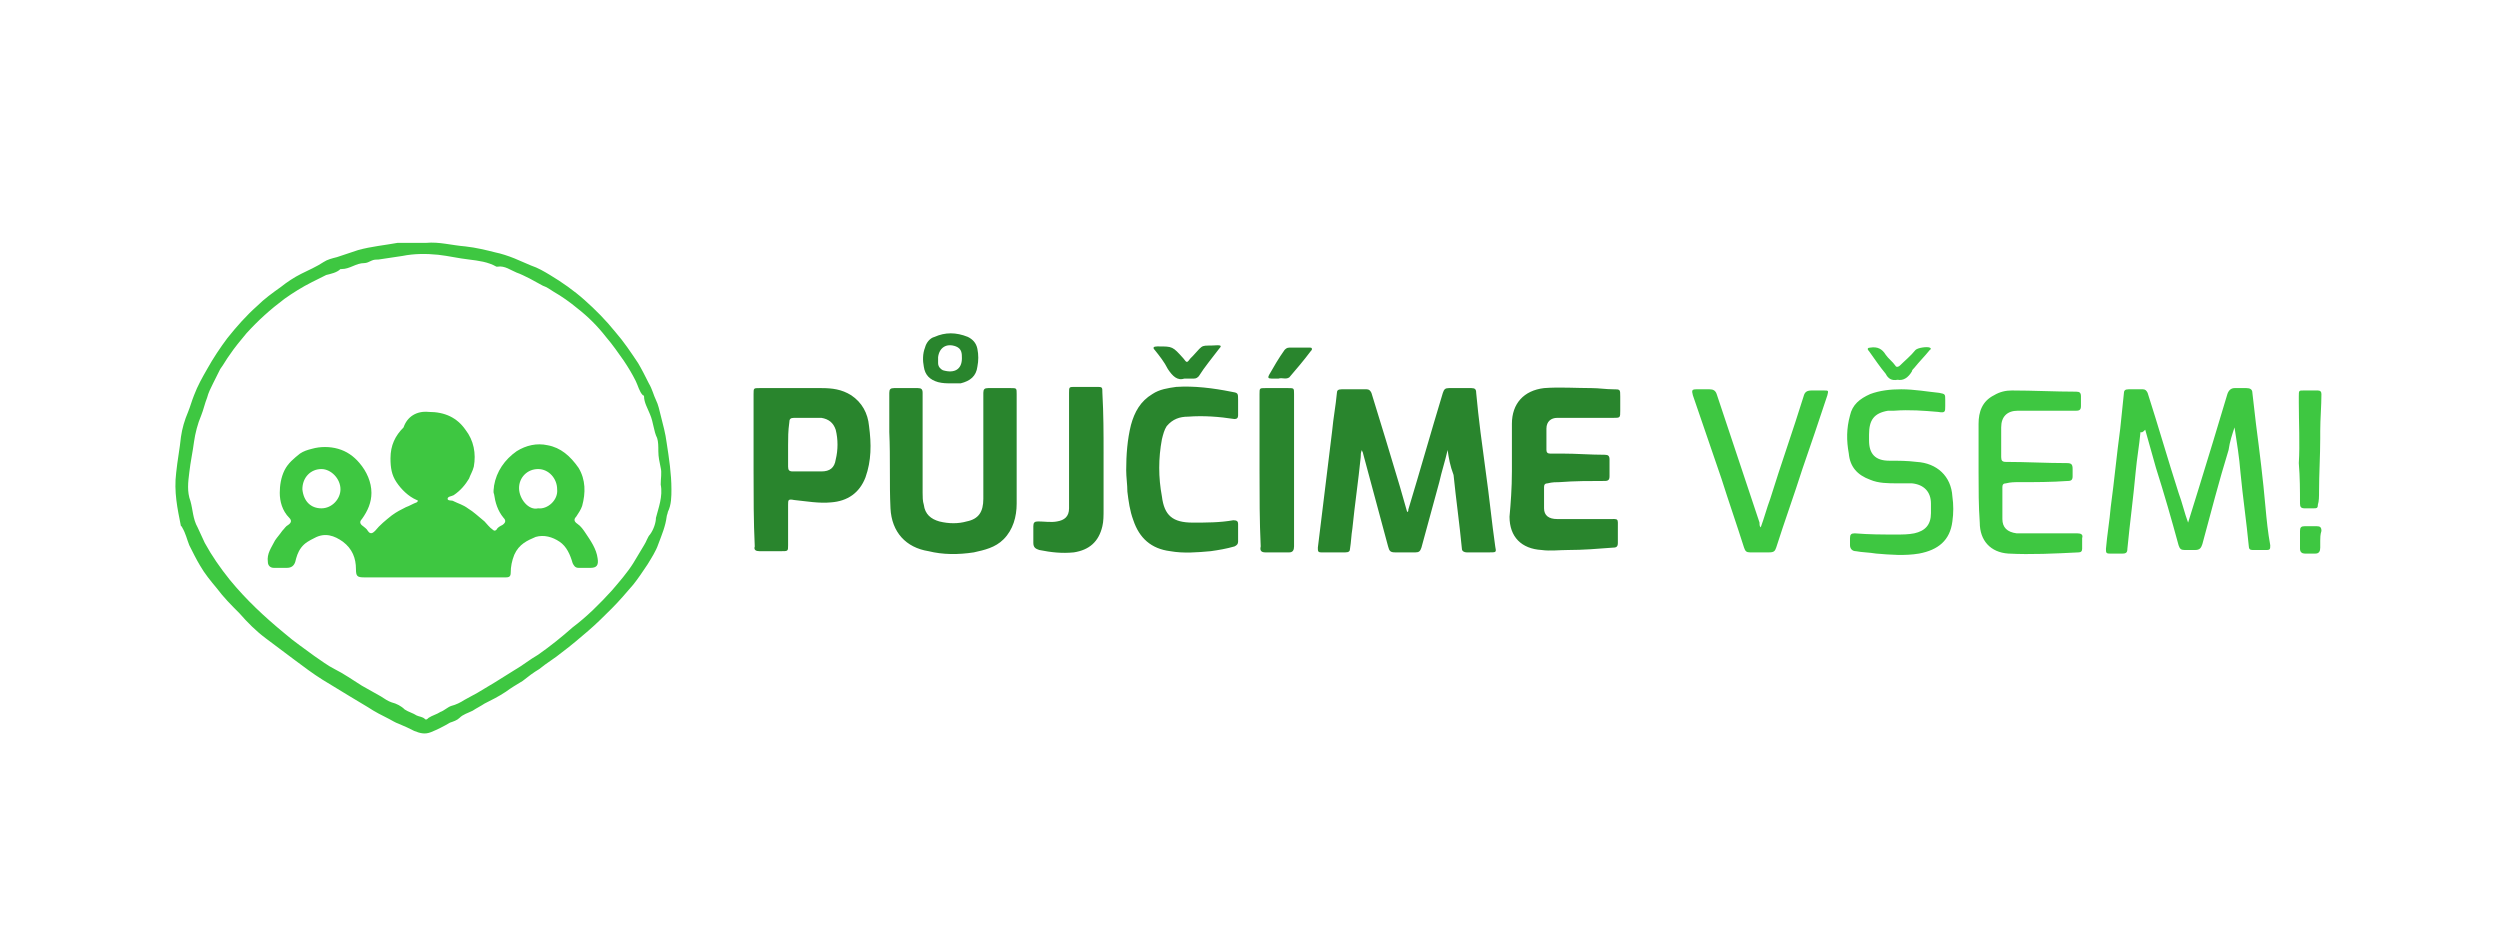
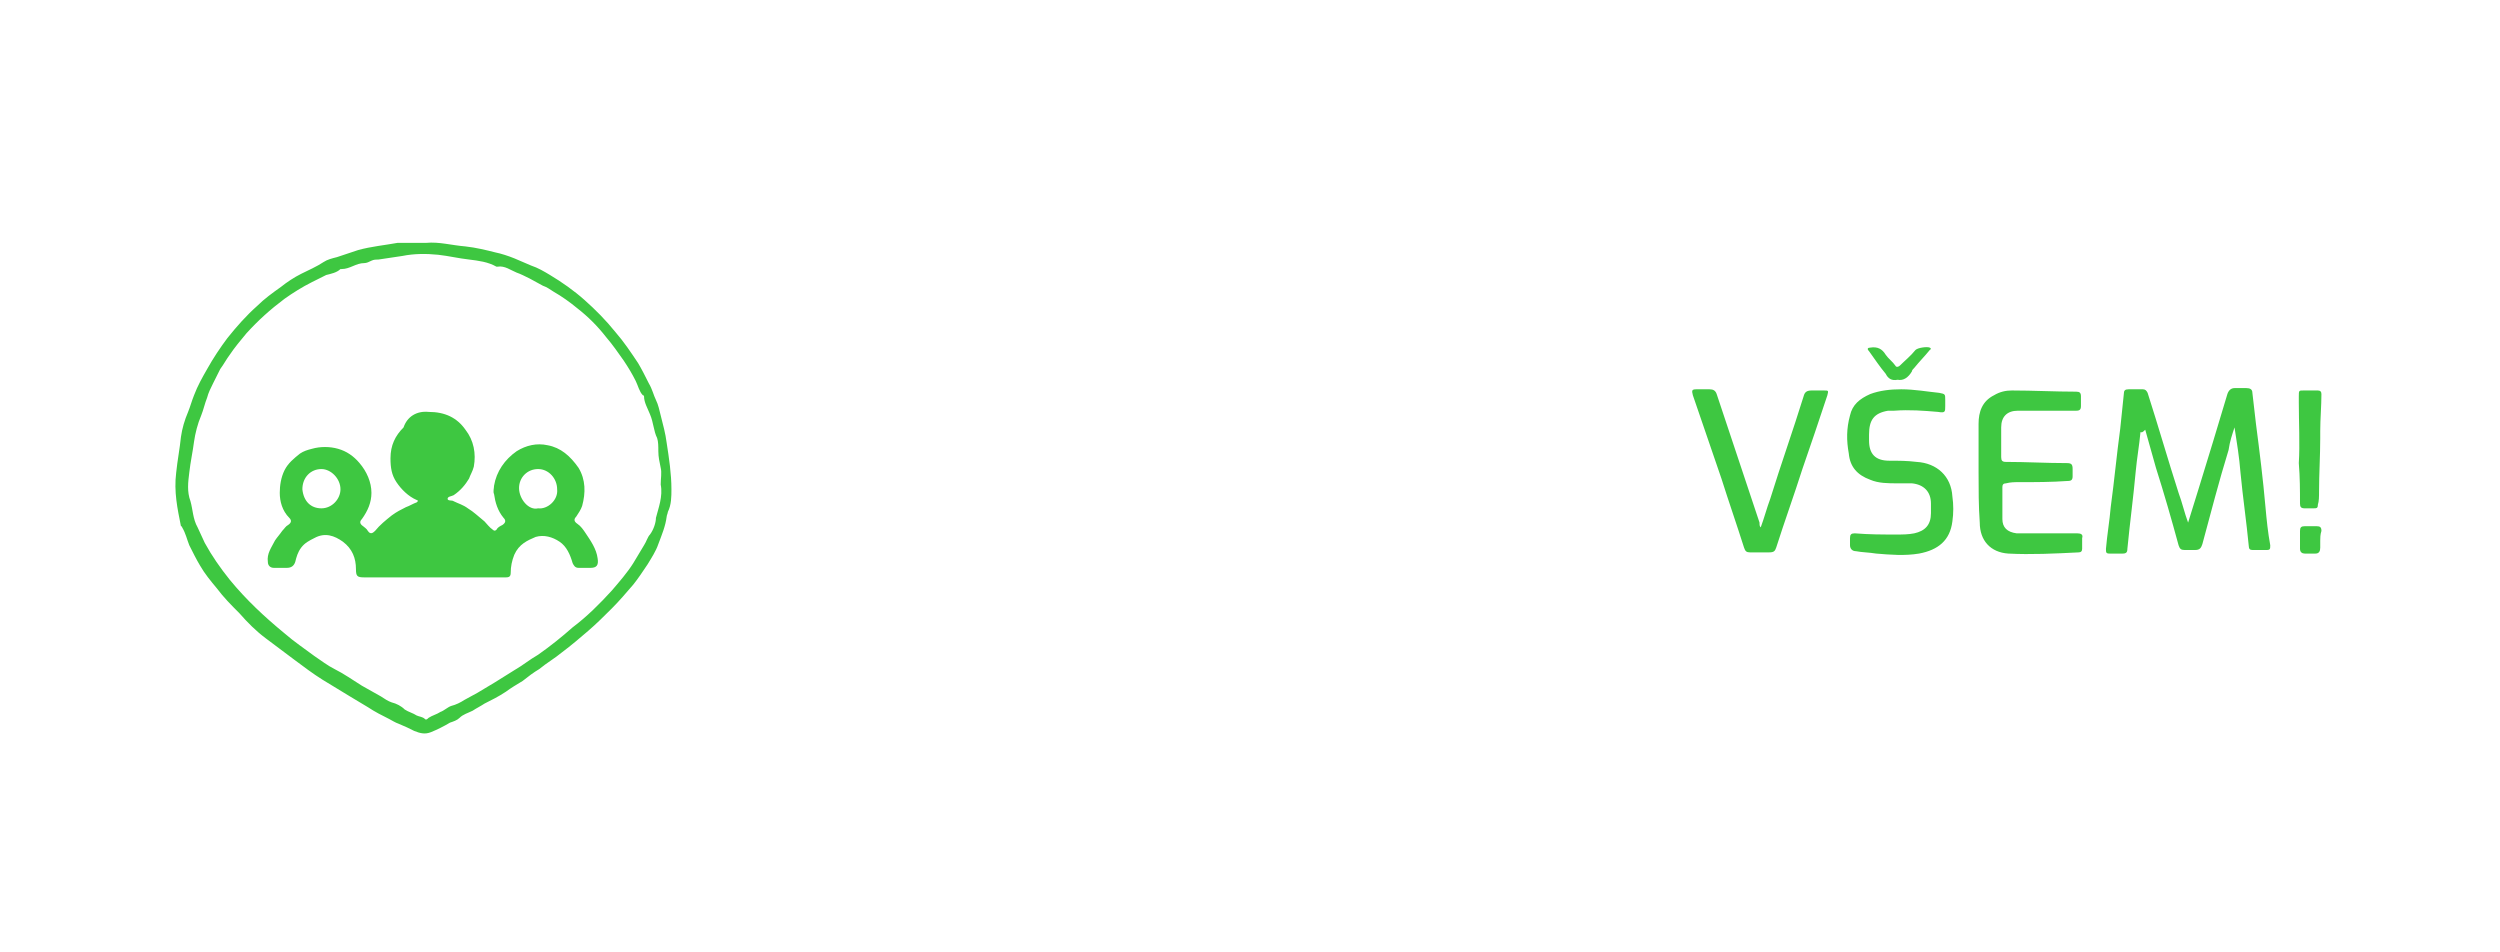
<svg xmlns="http://www.w3.org/2000/svg" xml:space="preserve" width="210" height="80" style="enable-background:new 0 0 210 80">
  <style>.st0{fill:#29852d}.st1{fill:#3ec741}</style>
  <g id="Layer_1">
-     <path d="M121.6 37.8c-.2.9-.5 1.8-.7 2.7-.5 1.8-1 3.7-1.5 5.5-.1.3-.2.4-.5.4h-1.7c-.4 0-.5-.1-.6-.5l-2.1-7.8c0-.1-.1-.2-.1-.3-.1.2-.1.4-.1.6-.2 2-.5 4-.7 6-.1.6-.1 1.1-.2 1.7 0 .2-.1.3-.4.3h-2c-.3 0-.3-.1-.3-.4.4-3.3.8-6.6 1.2-9.8.1-1.1.3-2.1.4-3.2 0-.2.1-.3.4-.3h2.1c.2 0 .3.1.4.3.8 2.6 1.6 5.2 2.4 7.9l.6 2.1c.1 0 .1-.1.1-.2 1-3.3 1.9-6.5 2.9-9.8.1-.3.2-.4.5-.4h1.9c.3 0 .4.1.4.4.2 2.2.5 4.4.8 6.6.3 2.1.5 4.2.8 6.3.1.5.1.5-.5.5h-1.9c-.2 0-.4-.1-.4-.3-.2-2.1-.5-4.2-.7-6.2-.3-.8-.4-1.4-.5-2.1zM85.4 37.8v4.5c0 1.1-.3 2.2-1.1 3-.7.7-1.6.9-2.5 1.1-1.3.2-2.6.2-3.8-.1-1.9-.3-3.1-1.6-3.2-3.6-.1-2.1 0-4.2-.1-6.4V33c0-.3.1-.4.4-.4h2c.3 0 .4.1.4.4v8.4c0 .3 0 .7.1 1 .1.8.6 1.2 1.3 1.4.8.2 1.6.2 2.3 0 1-.2 1.4-.8 1.4-1.9V33c0-.3.1-.4.4-.4h1.9c.5 0 .5 0 .5.5v4.7zM63.3 39.5v-6.4c0-.5 0-.5.5-.5H69c.9 0 1.7.1 2.5.6.9.6 1.4 1.5 1.5 2.6.2 1.5.2 2.9-.3 4.3-.5 1.3-1.5 2-2.9 2.1-1 .1-2.1-.1-3.1-.2-.5-.1-.5 0-.5.4v3.4c0 .5 0 .5-.6.5h-1.8c-.3 0-.5-.1-.4-.4-.1-2.1-.1-4.2-.1-6.4zm2.9-2.1v1.8c0 .3.1.4.4.4H69c.7 0 1.1-.3 1.2-1 .2-.8.2-1.7 0-2.5-.2-.6-.6-.9-1.2-1h-2.3c-.3 0-.4.1-.4.4-.1.7-.1 1.3-.1 1.9zM127 39.6v-4c0-1.7 1-2.8 2.7-3 1.3-.1 2.7 0 4 0 .6 0 1.2.1 1.8.1.6 0 .6 0 .6.6v1.2c0 .6 0 .6-.6.6h-4.7c-.5 0-.9.3-.9.9v1.8c0 .2.1.3.3.3h1c1.2 0 2.4.1 3.6.1.3 0 .4.1.4.4V40c0 .3-.1.4-.4.4-1.3 0-2.5 0-3.8.1-.3 0-.6 0-1 .1-.2 0-.3.1-.3.3v1.8c0 .6.4.9 1.1.9h4.3c.9 0 .8-.1.8.8v1.2c0 .3-.1.4-.4.4-1.3.1-2.5.2-3.8.2-.7 0-1.5.1-2.2 0-1.7-.1-2.7-1.1-2.7-2.8.1-1.1.2-2.4.2-3.8zM94.6 39.5c0-1.3.1-2.6.4-3.8.3-1.1.8-2 1.8-2.6.6-.4 1.3-.5 2-.6 1.5-.1 3.1.1 4.6.4.6.1.6.1.6.7v1.3c0 .2-.1.3-.3.3-1.3-.2-2.6-.3-3.9-.2-.7 0-1.3.2-1.8.8-.2.3-.3.7-.4 1.1-.3 1.6-.3 3.2 0 4.8.2 1.6.9 2.2 2.6 2.2 1.1 0 2.3 0 3.4-.2.3 0 .4.1.4.3v1.5c0 .2-.1.3-.3.4-.7.2-1.3.3-2 .4-1.1.1-2.3.2-3.4 0-1.6-.2-2.6-1.1-3.1-2.6-.3-.8-.4-1.6-.5-2.4 0-.6-.1-1.2-.1-1.8zM92.7 38.1v4.7c0 .5 0 1-.1 1.4-.3 1.3-1.1 2-2.4 2.2-1 .1-1.9 0-2.9-.2-.3-.1-.5-.2-.5-.6v-1.4c0-.3.1-.4.4-.4.5 0 1.1.1 1.6 0 .6-.1 1-.4 1-1.1V33c0-.5 0-.5.5-.5h1.8c.5 0 .5 0 .5.5.1 1.8.1 3.4.1 5.1zM105.8 39.5v-6.4c0-.5 0-.5.5-.5h1.9c.5 0 .5 0 .5.5v12.8c0 .3-.1.5-.4.5h-2c-.3 0-.5-.1-.4-.5-.1-2.1-.1-4.2-.1-6.4zM79.9 32.2c-.4 0-.7 0-1.1-.1-.7-.2-1.1-.6-1.2-1.3-.1-.5-.1-1.1.1-1.6.1-.4.4-.8.8-.9.9-.4 1.8-.4 2.8 0 .4.2.7.5.8 1 .1.5.1 1 0 1.5-.1.8-.6 1.2-1.4 1.4h-.8zm.9-2.1c0-.4 0-.8-.5-1-.8-.3-1.4.1-1.5.9v.5c0 .3.2.5.4.6 1 .3 1.6-.1 1.6-1zM99.5 31.8c-.6.2-1-.2-1.4-.8-.3-.6-.7-1.1-1.1-1.6-.2-.2-.1-.3.2-.3h.1c1.2 0 1.2 0 2.1 1 .3.4.3.4.6 0l.2-.2c1-1.1.6-.8 2.1-.9.3 0 .3.1.1.3-.6.8-1.2 1.5-1.7 2.3-.1.1-.2.2-.4.2h-.8zM107.4 31.8h-.6c-.3 0-.3-.1-.2-.3.4-.7.8-1.4 1.3-2.1.1-.1.2-.2.4-.2h1.7c.1 0 .2 0 .2.1s0 .1-.1.2c-.6.8-1.2 1.5-1.8 2.2-.3.2-.6 0-.9.1z" class="st0" />
    <path d="M179.8 36.3c-.1 1.1-.3 2.2-.4 3.3-.2 2.2-.5 4.4-.7 6.5 0 .3-.1.4-.4.4h-1.1c-.3 0-.3-.1-.3-.4.1-1.2.3-2.3.4-3.5.3-2.2.5-4.4.8-6.6.1-1 .2-1.9.3-2.9 0-.3.1-.4.4-.4h1.2c.2 0 .3.1.4.3.9 2.8 1.7 5.6 2.6 8.4.3.8.5 1.7.8 2.5.3-1 .6-1.9.9-2.9.8-2.6 1.6-5.2 2.4-7.9.1-.3.3-.5.6-.5h1c.3 0 .5.1.5.4.1.9.2 1.8.3 2.6.3 2.3.6 4.7.8 7 .1 1.1.2 2.1.4 3.2 0 .3 0 .4-.3.4h-1.2c-.2 0-.3-.1-.3-.3-.2-2.1-.5-4.1-.7-6.2-.1-1.3-.3-2.5-.5-3.8-.2.6-.4 1.2-.5 1.9-.8 2.6-1.5 5.3-2.2 7.9-.1.3-.2.5-.6.5h-.9c-.3 0-.4-.1-.5-.4-.6-2.2-1.2-4.3-1.9-6.5-.3-1.1-.6-2.1-.9-3.2-.3.3-.3.2-.4.2zM166.2 39.7v-4.1c0-1 .3-1.9 1.3-2.4.5-.3 1-.4 1.5-.4 1.8 0 3.6.1 5.4.1.3 0 .4.1.4.4v.8c0 .3-.1.4-.4.4h-4.9c-.9 0-1.4.5-1.4 1.4v2.5c0 .3.1.4.4.4 1.7 0 3.4.1 5.1.1.4 0 .5.1.5.5v.6c0 .3-.1.4-.4.4-1.4.1-2.7.1-4.1.1-.4 0-.7 0-1.1.1-.2 0-.3.1-.3.3v2.7c0 .7.4 1.1 1.2 1.2h5.1c.3 0 .5.1.4.4v.9c0 .2-.1.3-.3.3-2 .1-4 .2-5.9.1-1.5-.1-2.4-1.1-2.4-2.6-.1-1.4-.1-2.8-.1-4.2zM159.4 40.6c-.8 0-1.6 0-2.3-.3-1.1-.4-1.7-1.1-1.8-2.2-.2-1.1-.2-2.1.1-3.2.2-.9.8-1.4 1.7-1.8.8-.3 1.7-.4 2.6-.4 1.1 0 2.2.2 3.2.3.5.1.5.1.5.6v.5c0 .5 0 .6-.6.5-1.2-.1-2.4-.2-3.7-.1h-.5c-1.2.2-1.6.8-1.6 2v.5c0 1.1.5 1.7 1.7 1.7.8 0 1.5 0 2.3.1 1.7.1 2.9 1.2 3 2.9.1.7.1 1.4 0 2.1-.2 1.6-1.2 2.4-2.8 2.7-1.2.2-2.4.1-3.6 0-.6-.1-1.2-.1-1.7-.2-.3 0-.5-.2-.5-.5v-.6c0-.3.1-.4.4-.4 1.2.1 2.3.1 3.5.1.5 0 1 0 1.5-.1.9-.2 1.4-.7 1.4-1.7v-.8c0-1-.6-1.6-1.6-1.7h-1.2zM147.9 44.3c.3-.8.5-1.6.8-2.4.9-2.9 1.9-5.7 2.8-8.6.1-.4.3-.5.7-.5h1c.4 0 .4 0 .3.4-.7 2.1-1.4 4.2-2.1 6.2-.7 2.2-1.5 4.4-2.2 6.6-.1.3-.2.4-.6.4H147c-.3 0-.4-.1-.5-.4-.6-1.9-1.3-3.9-1.9-5.8-.8-2.3-1.6-4.7-2.4-7-.1-.4-.1-.5.3-.5h1.1c.3 0 .5.1.6.4l2.7 8.1.9 2.7c0 .2 0 .3.1.4zM193.1 33.8v-.5c0-.5 0-.5.4-.5h1.2c.2 0 .3.1.3.3 0 1-.1 2.1-.1 3.1v.6c0 1.5-.1 3-.1 4.5 0 .4 0 .8-.1 1.1 0 .3-.1.3-.4.3h-.7c-.3 0-.4-.1-.4-.4 0-1.1 0-2.2-.1-3.4.1-1.6 0-3.4 0-5.1zM159.4 31.9c-.5.1-.8-.1-1-.5-.5-.6-.9-1.2-1.4-1.9-.2-.2-.1-.3.1-.3.6-.1 1 .1 1.3.6.2.3.6.6.8.9.1.2.3.1.4 0 .4-.4.9-.8 1.3-1.3.2-.2 1-.3 1.2-.2.2.1 0 .2 0 .2-.4.5-.9 1-1.3 1.5-.1.1-.2.2-.2.3-.3.5-.7.8-1.2.7zM194.9 45.4v.6c0 .3-.1.5-.4.5h-.9c-.2 0-.4-.1-.4-.4v-1.5c0-.3.1-.4.4-.4h1c.3 0 .4.1.4.4-.1.3-.1.6-.1.8zM35.8 20.4c1.1-.1 2.1.2 3.3.3.9.1 1.7.3 2.5.5.5.1 1.1.3 1.6.5s.9.4 1.4.6c.6.2 1.1.5 1.6.8 1 .6 2 1.3 2.9 2.1.9.8 1.8 1.7 2.6 2.7.7.8 1.3 1.7 1.9 2.6.3.5.6 1.1.9 1.7.3.5.4 1 .6 1.4.2.4.3.9.4 1.3.2.8.4 1.5.5 2.3.2 1.3.4 2.6.4 3.9 0 .6 0 1.3-.3 1.9 0 .1-.1.3-.1.4-.1.8-.4 1.5-.7 2.3-.2.6-.6 1.2-.9 1.7-.4.6-.8 1.2-1.2 1.7-.6.7-1.2 1.4-1.8 2-.6.6-1.3 1.3-2 1.9-.7.6-1.4 1.2-2.2 1.8-.6.5-1.3.9-1.9 1.4-.5.3-.9.6-1.4 1-.5.3-1 .6-1.4.9-.6.4-1.2.7-1.8 1-.3.2-.7.4-1 .6-.4.2-.8.3-1.1.6-.2.2-.5.3-.8.4-.5.3-1.1.6-1.6.8-.5.2-.9.1-1.4-.1-.4-.2-.8-.4-1.3-.6-.3-.1-.6-.3-.8-.4-.6-.3-1.2-.6-1.8-1l-1.5-.9c-.8-.5-1.5-.9-2.3-1.4-.8-.5-1.6-1.1-2.4-1.7l-2.4-1.8c-.8-.6-1.5-1.3-2.2-2.1-.7-.7-1.3-1.3-1.9-2.1-.5-.6-1-1.2-1.4-1.9-.3-.5-.6-1.1-.9-1.7-.2-.5-.3-1-.6-1.5 0 0 0-.1-.1-.1-.3-1.5-.6-2.9-.4-4.5.1-1 .3-2 .4-3 .1-.7.3-1.4.6-2.1.2-.5.3-.9.5-1.4.3-.8.7-1.5 1.1-2.2.5-.9 1.1-1.8 1.7-2.6.8-1 1.6-1.9 2.5-2.7.6-.6 1.3-1.1 2-1.6.5-.4 1.1-.8 1.7-1.1.6-.3 1.3-.6 1.9-1 .3-.2.7-.3 1.1-.4l1.8-.6c1.1-.3 2.2-.4 3.3-.6h2.4zm19.7 20.3c0-.5.1-1 0-1.4-.1-.5-.2-.9-.2-1.4 0-.4 0-.8-.1-1.1-.3-.6-.3-1.3-.6-2-.2-.5-.5-1-.5-1.5 0 0 0-.1-.1-.1-.3-.3-.4-.8-.6-1.2-.3-.6-.6-1.1-1-1.7-.5-.7-.9-1.3-1.5-2-.7-.9-1.5-1.7-2.4-2.4-.6-.5-1.3-1-2-1.4-.3-.2-.6-.4-.9-.5-.4-.2-.7-.4-1.1-.6-.4-.2-.8-.4-1.1-.5-.5-.2-1-.6-1.6-.5h-.1c-.7-.4-1.5-.5-2.3-.6-.9-.1-1.7-.3-2.6-.4-1-.1-2-.1-3 .1-.7.1-1.3.2-2 .3-.2 0-.4 0-.6.1-.2.1-.4.2-.6.2-.7 0-1.2.5-1.9.5h-.1c-.3.3-.8.4-1.2.5l-1.2.6c-.8.4-1.6.9-2.3 1.4-1.2.9-2.2 1.8-3.2 2.9-.5.6-1 1.2-1.4 1.8-.3.4-.5.8-.8 1.2l-.6 1.2c-.2.4-.4.8-.5 1.2-.2.5-.3 1-.5 1.5-.3.7-.5 1.5-.6 2.2-.1.8-.3 1.7-.4 2.6-.1.8-.2 1.6.1 2.4.2.7.2 1.5.6 2.2.2.4.4.9.6 1.3.6 1.1 1.3 2.1 2.1 3.1 1.4 1.7 2.9 3.1 4.6 4.5.8.7 1.7 1.3 2.5 1.9.6.4 1.1.8 1.7 1.1.8.4 1.5.9 2.3 1.4.5.3 1.1.6 1.6.9.3.2.6.4.9.5.4.1.8.3 1.1.6.3.2.7.3 1 .5.2.1.5.1.7.3.1.1.2 0 .3-.1.3-.2.7-.3 1-.5.3-.1.6-.4.9-.5.4-.1.8-.3 1.1-.5.4-.2.7-.4 1.1-.6l1.5-.9c.5-.3 1.1-.7 1.6-1 .7-.4 1.3-.9 2-1.3 1-.7 2-1.5 2.9-2.3 1.2-.9 2.3-2 3.3-3.1.6-.7 1.3-1.5 1.8-2.3l.9-1.5c.2-.3.3-.7.5-.9.3-.4.5-1 .5-1.4.2-.8.6-1.8.4-2.8z" class="st1" />
    <path d="M36 34.6c1.4 0 2.4.5 3.1 1.5.7.9.9 2 .7 3.1-.1.4-.3.7-.4 1-.3.5-.7 1-1.3 1.4-.2.1-.5.1-.5.3 0 .2.4.1.5.2.4.2.8.3 1.2.6.5.3.9.7 1.4 1.1.2.2.4.5.7.7.1.1.2.1.3 0 .1-.2.3-.3.5-.4.3-.2.3-.4.1-.6-.5-.6-.7-1.3-.8-2-.1-.2 0-.5 0-.7.2-1.2.9-2.2 1.9-2.9.8-.5 1.7-.7 2.6-.5 1.1.2 1.9.9 2.6 1.9.6 1 .6 2.1.3 3.2-.1.3-.3.6-.5.9-.2.2-.2.4.1.6.3.2.5.5.7.8.4.6.9 1.3 1 2.1.1.6-.1.8-.6.8h-1c-.3 0-.4-.2-.5-.4-.2-.7-.5-1.4-1.1-1.8-.6-.4-1.3-.6-2-.4-.7.3-1.4.6-1.8 1.5-.2.5-.3 1-.3 1.5 0 .3-.1.4-.4.4H30.6c-.6 0-.7-.1-.7-.7 0-.9-.3-1.7-1.1-2.3-.7-.5-1.5-.8-2.4-.3-.4.2-.8.4-1.1.8-.3.4-.4.8-.5 1.2-.1.3-.3.5-.7.5H23c-.3 0-.5-.2-.5-.5-.1-.7.3-1.2.6-1.8.2-.3.4-.5.6-.8.2-.2.3-.4.5-.5.3-.2.3-.4.1-.6-.6-.6-.8-1.4-.8-2.1 0-.6.1-1.3.4-1.9.3-.6.8-1 1.3-1.4.3-.2.6-.3 1-.4.7-.2 1.5-.2 2.2 0 .7.2 1.3.6 1.8 1.2.6.7 1 1.6 1 2.5 0 .8-.3 1.5-.8 2.2-.2.2-.2.4.1.6.1.1.3.2.4.4.2.3.4.2.6 0 .4-.5.9-.9 1.4-1.3.4-.3.8-.5 1.2-.7.3-.1.6-.3.9-.4l.1-.1c0-.1-.1-.1-.1-.1-.7-.3-1.3-.9-1.7-1.5-.4-.6-.5-1.2-.5-2 0-1.1.4-1.9 1.1-2.6.3-.9 1.1-1.4 2.1-1.3zm9.2 8.1c.8.1 1.7-.7 1.6-1.6 0-.9-.7-1.7-1.6-1.7-.9 0-1.6.7-1.6 1.6 0 .9.8 1.9 1.6 1.7zm-18.2 0c.9 0 1.6-.8 1.6-1.6 0-.9-.8-1.7-1.6-1.7-.9 0-1.6.7-1.6 1.7.1 1 .7 1.6 1.6 1.6z" class="st1" />
  </g>
</svg>